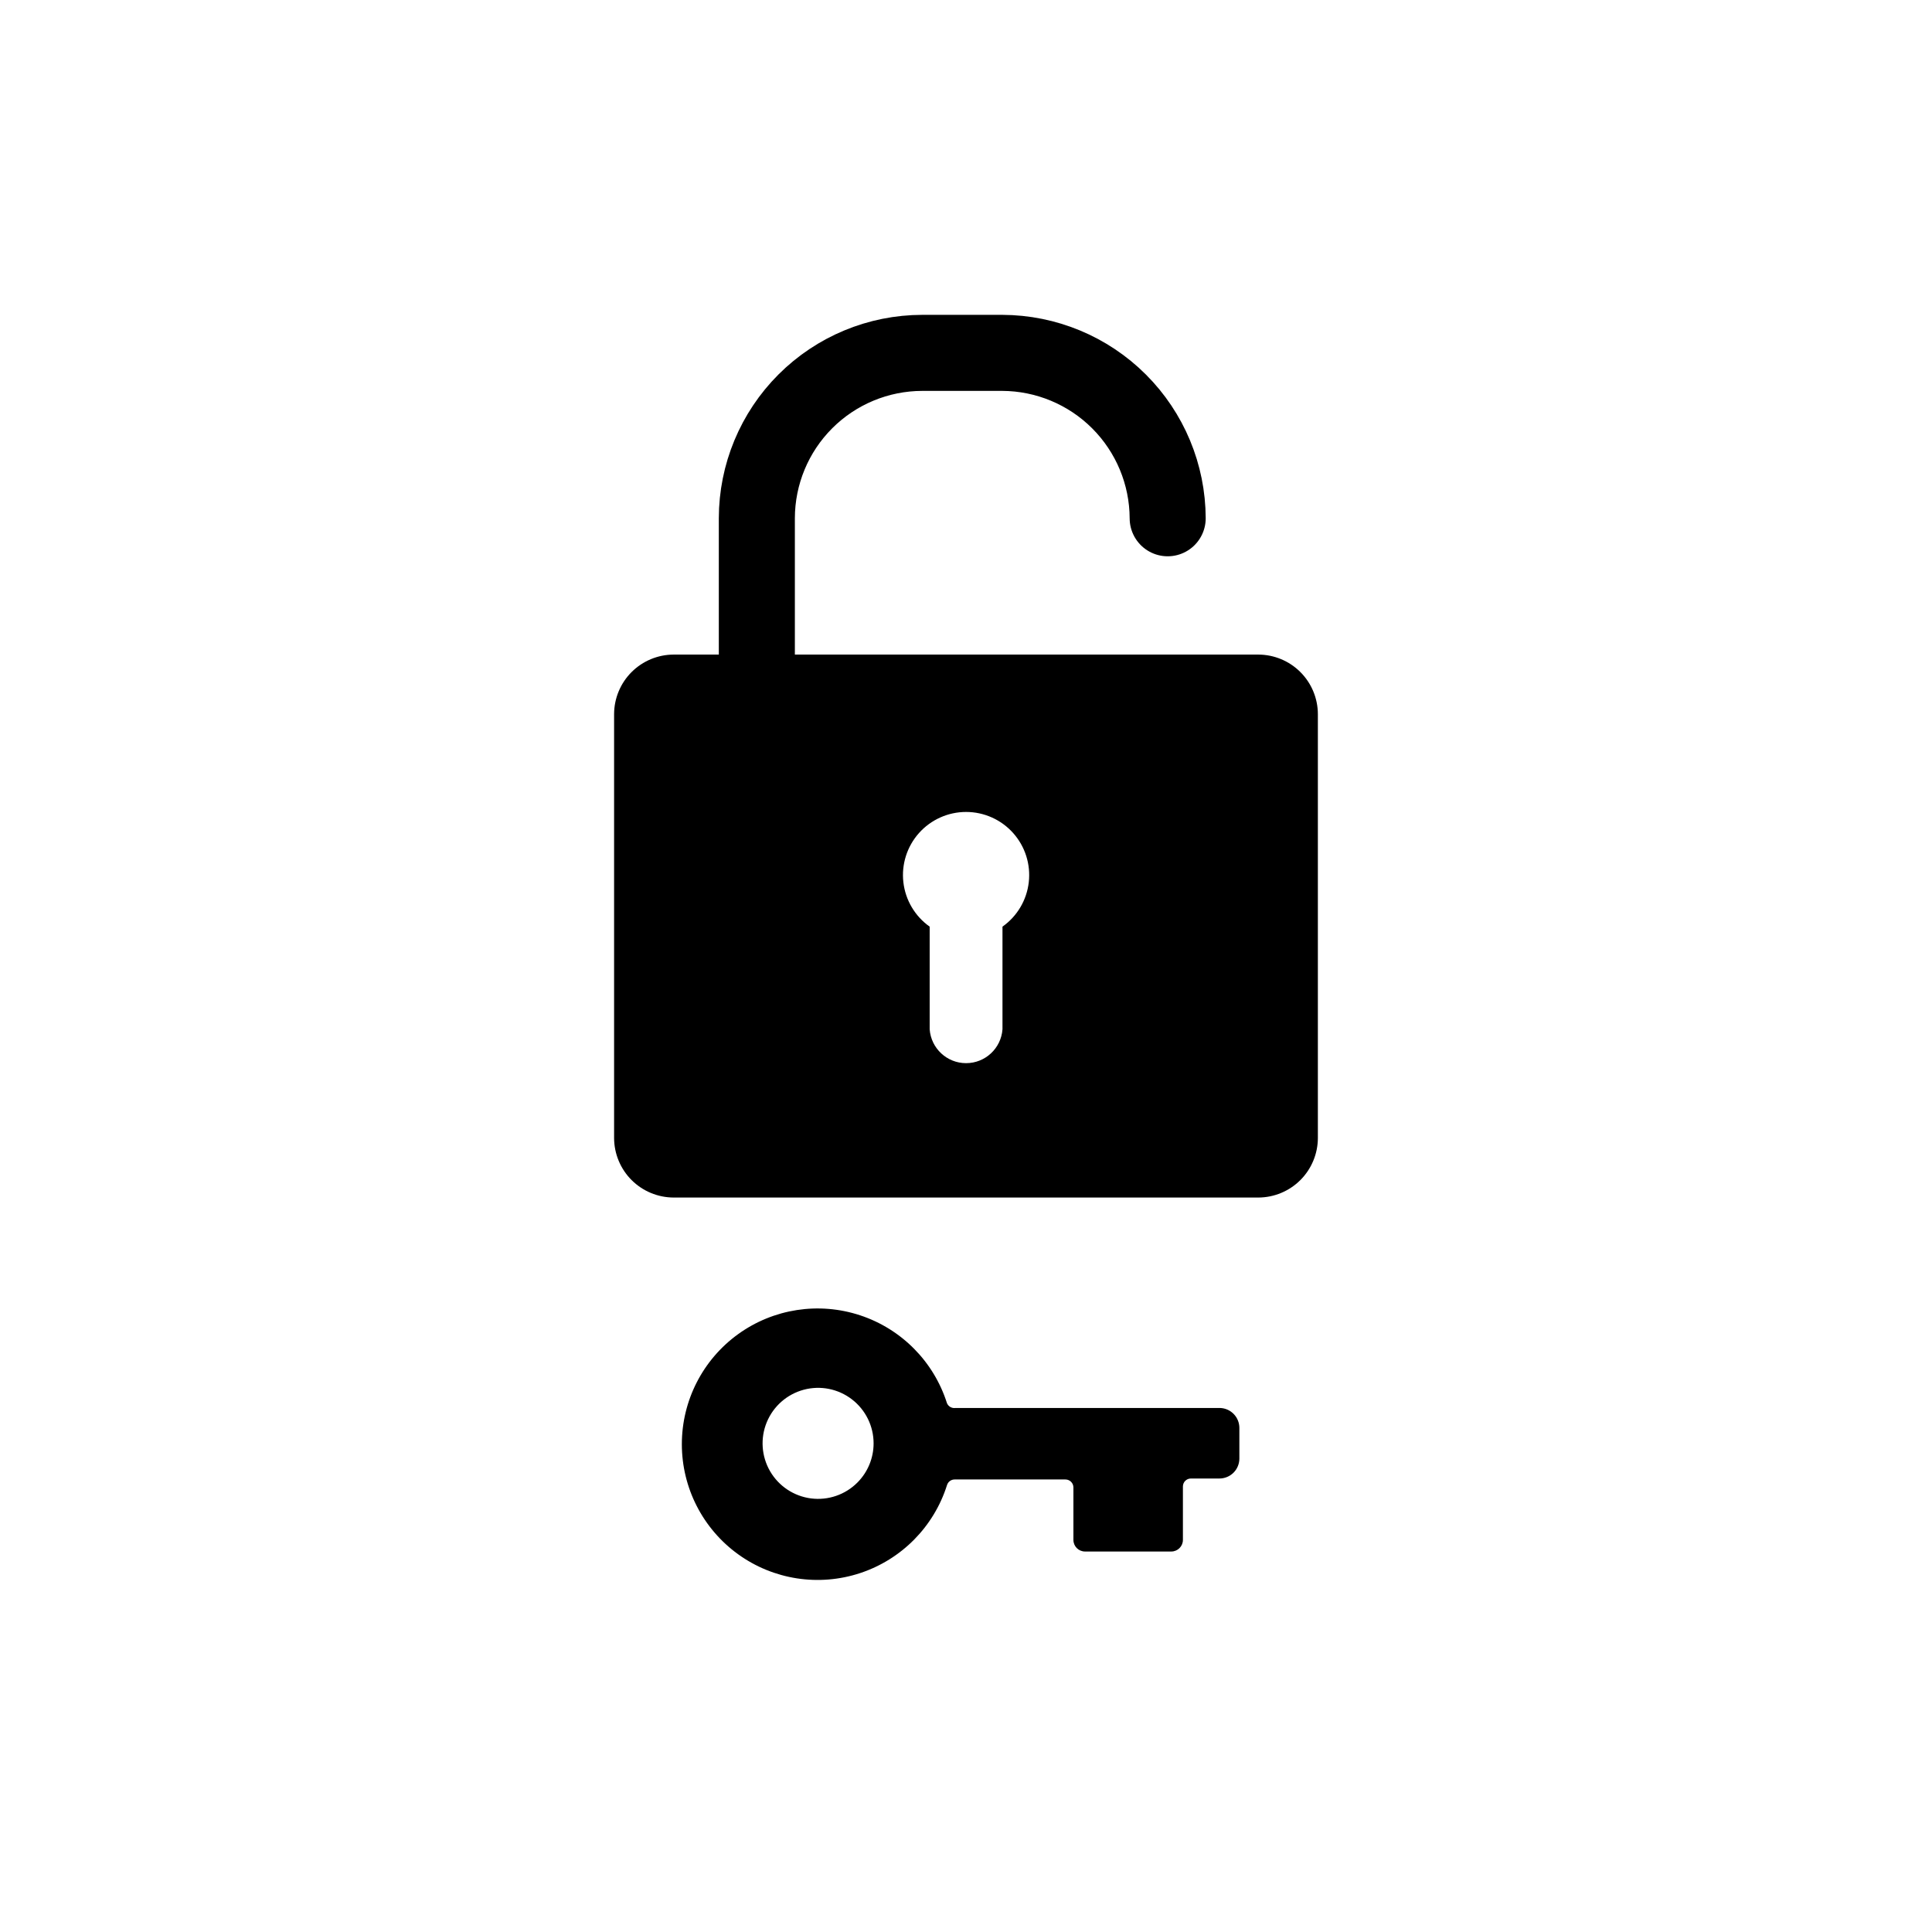
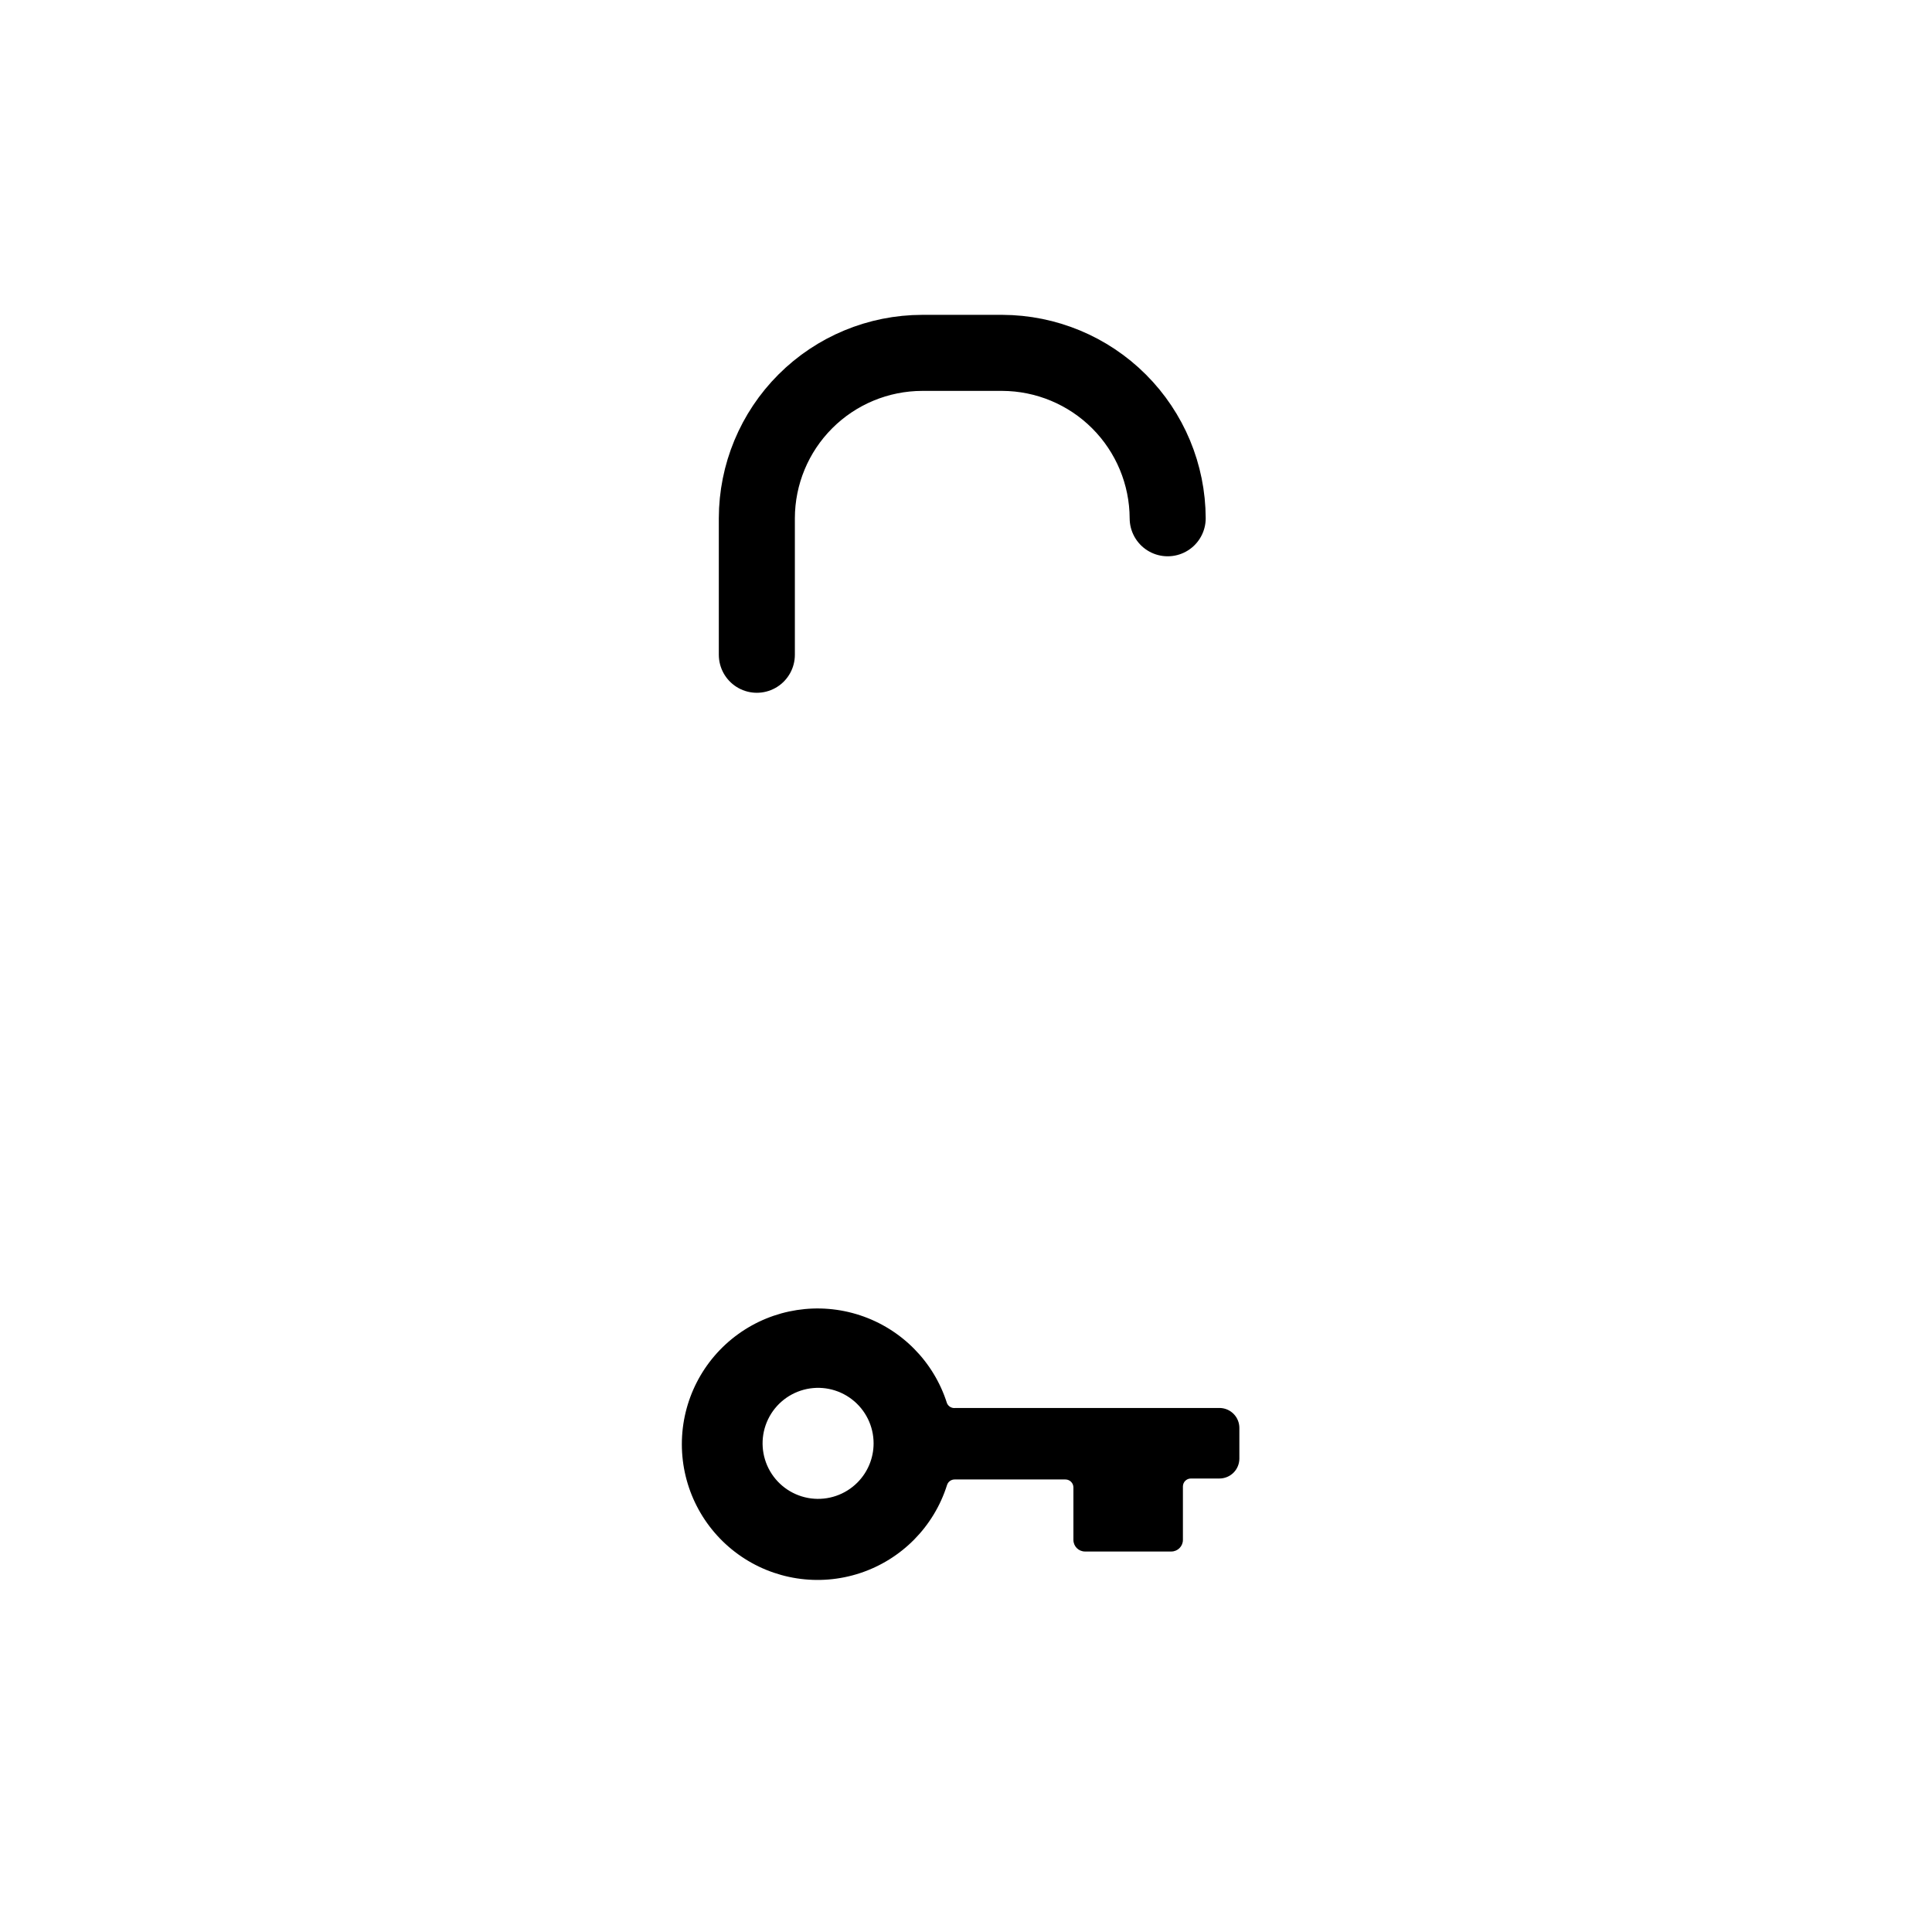
<svg xmlns="http://www.w3.org/2000/svg" width="800px" height="800px" version="1.1" viewBox="144 144 512 512">
  <defs>
    <clipPath id="a">
      <path d="m148.09 148.09h503.81v454.91h-503.81z" />
    </clipPath>
  </defs>
  <path d="m467.36 517.13h-70.184c-0.938 0.125-1.84-0.391-2.215-1.258-3.484-11.008-12.043-19.676-23.008-23.297-10.961-3.625-23-1.766-32.359 5-9.355 6.762-14.898 17.605-14.898 29.152s5.543 22.395 14.898 29.156c9.359 6.766 21.398 8.625 32.359 5 10.965-3.625 19.523-12.289 23.008-23.297 0.266-0.895 1.082-1.508 2.016-1.512h29.371c0.562 0 1.098 0.223 1.496 0.617 0.398 0.398 0.621 0.938 0.621 1.5v13.906-0.004c0 1.699 1.375 3.074 3.07 3.074h22.875c1.695 0 3.074-1.375 3.074-3.074v-14.156c0-1.168 0.945-2.117 2.113-2.117h7.559c1.402 0 2.75-0.555 3.742-1.547 0.992-0.992 1.547-2.34 1.547-3.742v-8.109c0.004-2.848-2.246-5.184-5.086-5.293zm-96.129 19.75c-3.227 3.246-7.781 4.801-12.316 4.215-4.539-0.59-8.543-3.254-10.84-7.211-2.293-3.961-2.617-8.762-0.871-12.992 1.746-4.227 5.359-7.406 9.777-8.594s9.141-0.254 12.77 2.531c3.633 2.781 5.762 7.098 5.762 11.672 0.004 3.891-1.539 7.621-4.281 10.379z" />
-   <path d="m477.48 317.47h-154.97c-4.176 0.016-8.18 1.68-11.137 4.637-2.953 2.953-4.617 6.957-4.633 11.133v112.35c0.016 4.176 1.68 8.18 4.633 11.137 2.957 2.953 6.961 4.617 11.137 4.633h154.97c4.18-0.016 8.18-1.68 11.137-4.633 2.953-2.957 4.621-6.961 4.633-11.137v-112.35c-0.012-4.176-1.68-8.18-4.633-11.133-2.957-2.957-6.957-4.621-11.137-4.637zm-67.812 72.098v27.207-0.004c-0.367 5.059-4.578 8.977-9.648 8.977-5.07 0-9.281-3.918-9.648-8.977v-27.207 0.004c-3.894-2.75-6.43-7.031-6.969-11.766-0.543-4.738 0.965-9.477 4.137-13.035 3.176-3.555 7.715-5.59 12.48-5.59 4.766 0 9.309 2.035 12.48 5.59 3.172 3.559 4.68 8.297 4.137 13.035-0.539 4.734-3.074 9.016-6.969 11.766z" />
  <g clip-path="url(#a)">
    <path transform="matrix(5.038 0 0 5.038 148.09 148.09)" d="m39 33.63v-7.18c0.003-2.307 0.92-4.518 2.552-6.149 1.631-1.631 3.842-2.548 6.149-2.551h4.21c2.305 0.008 4.513 0.927 6.143 2.557s2.549 3.838 2.557 6.143" fill="none" stroke="#000000" stroke-linecap="round" stroke-miterlimit="10" stroke-width="4" />
  </g>
</svg>